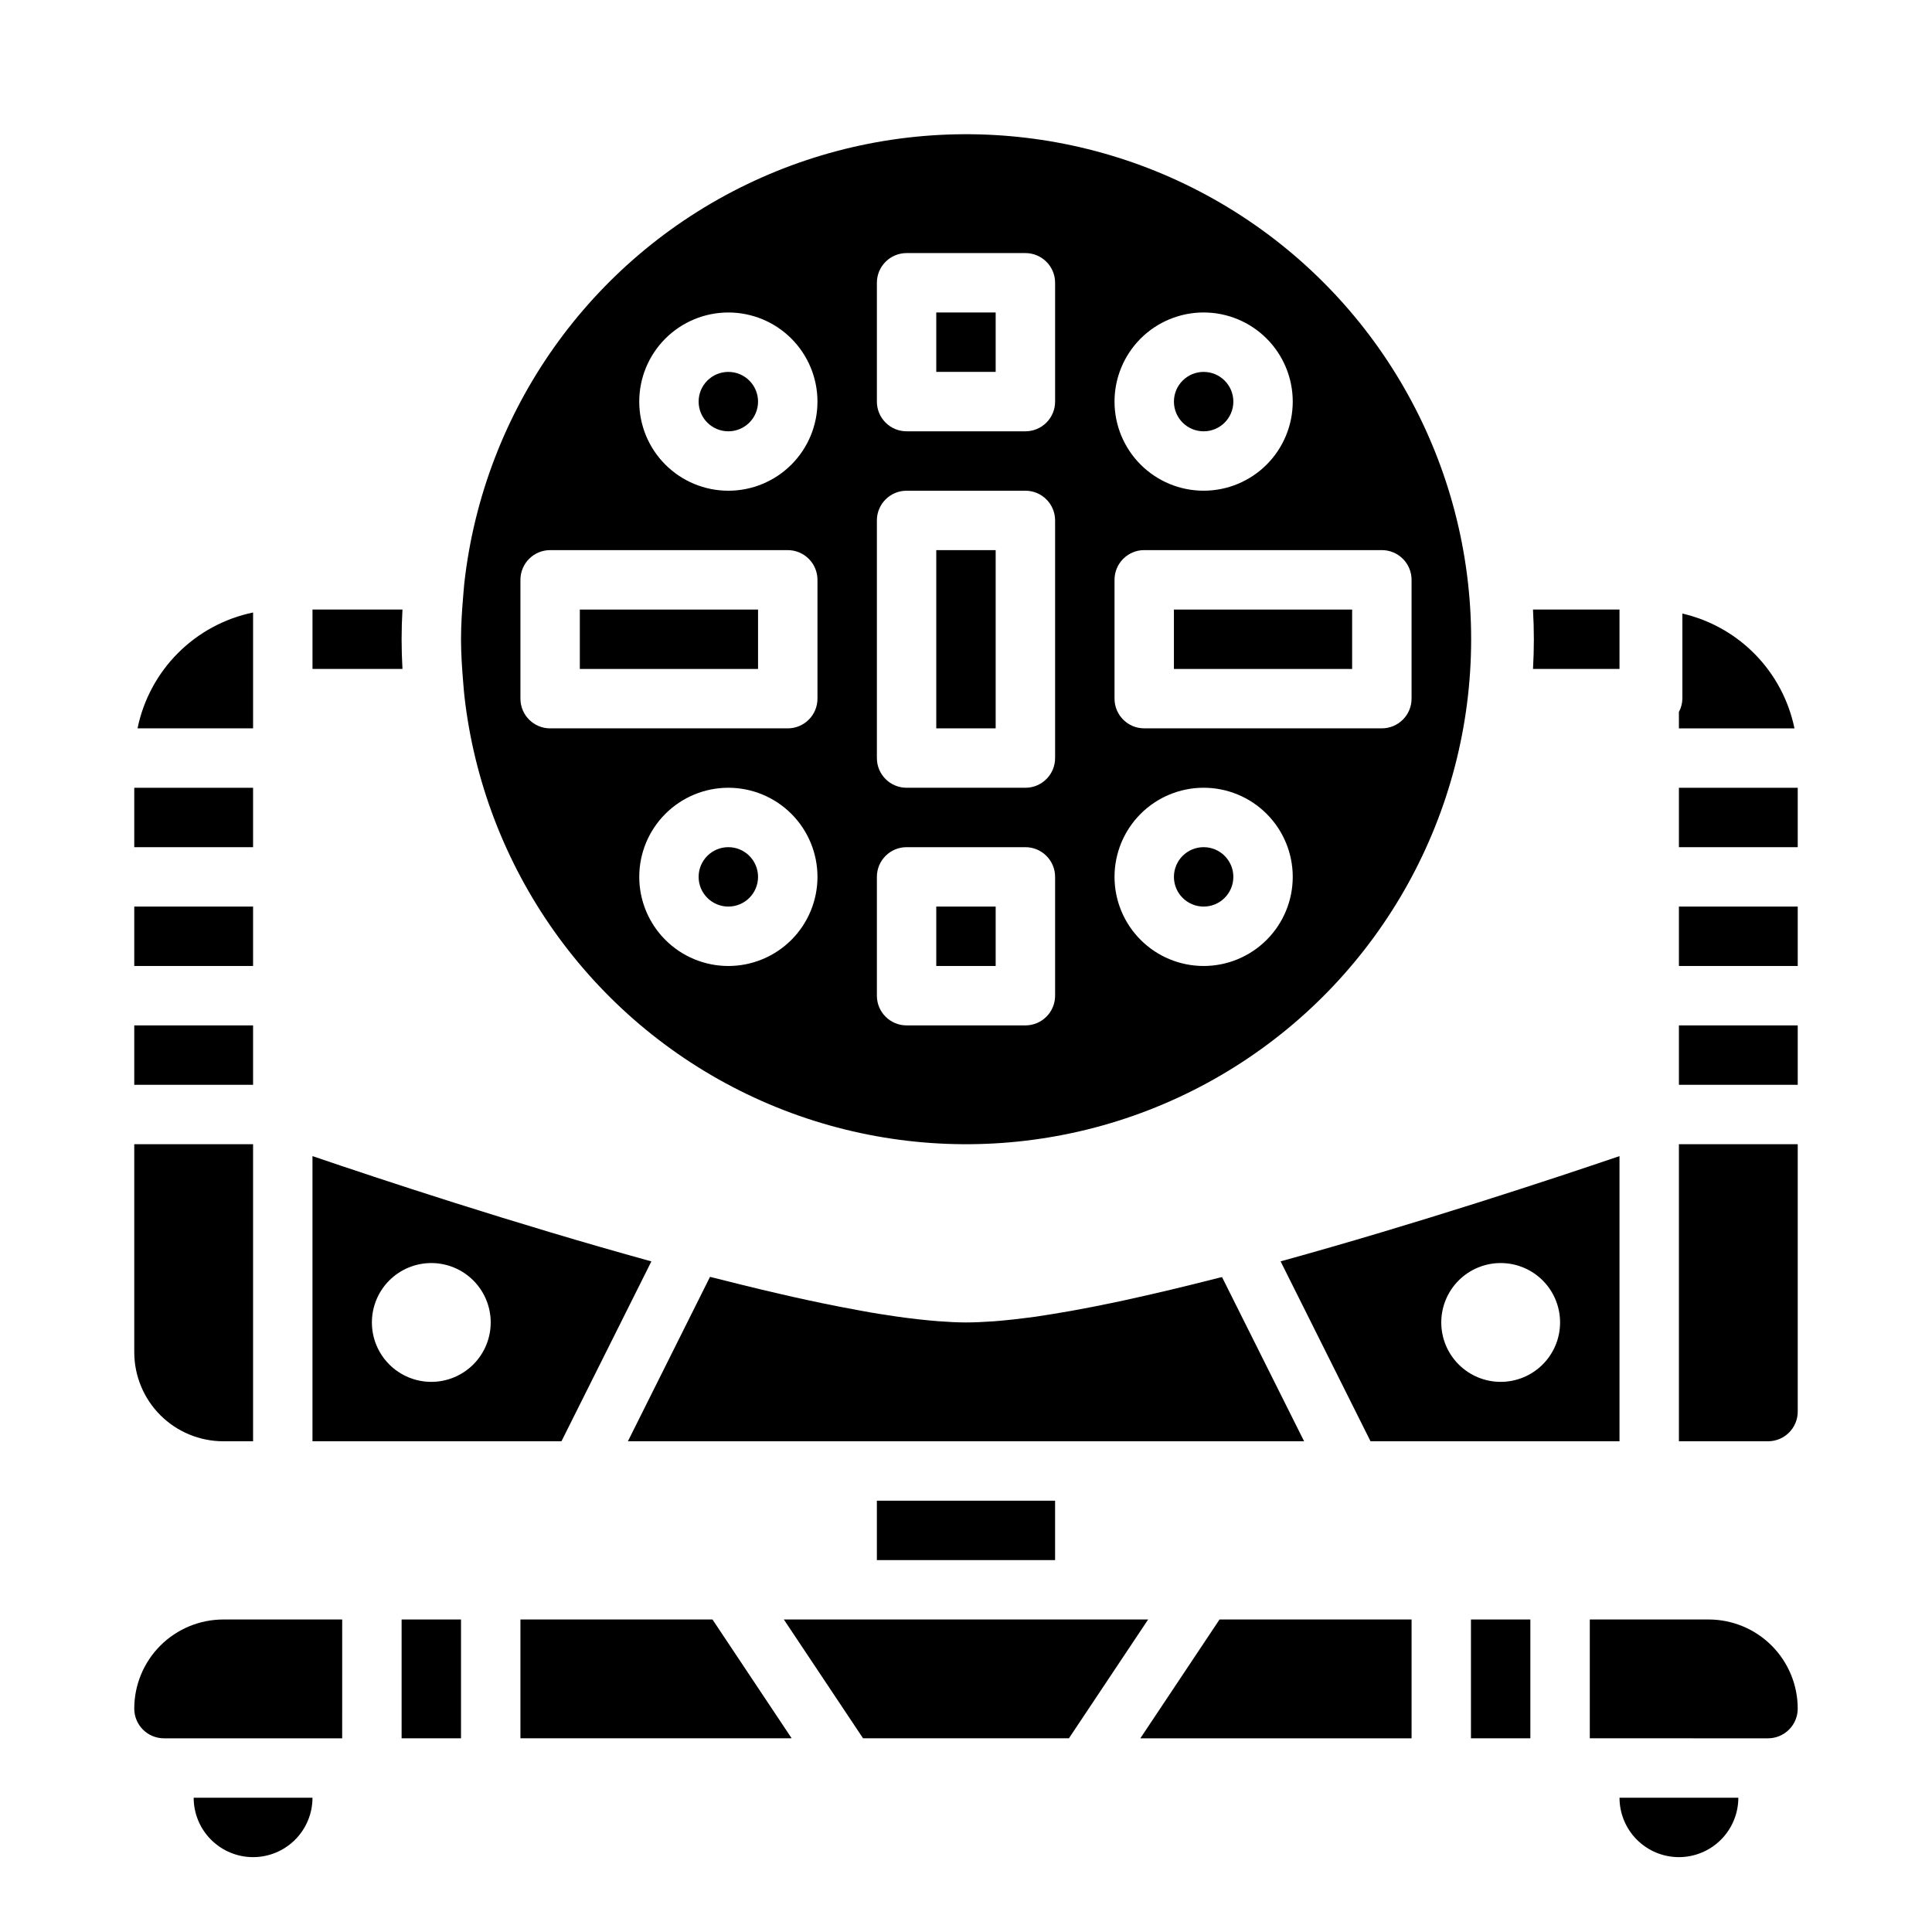
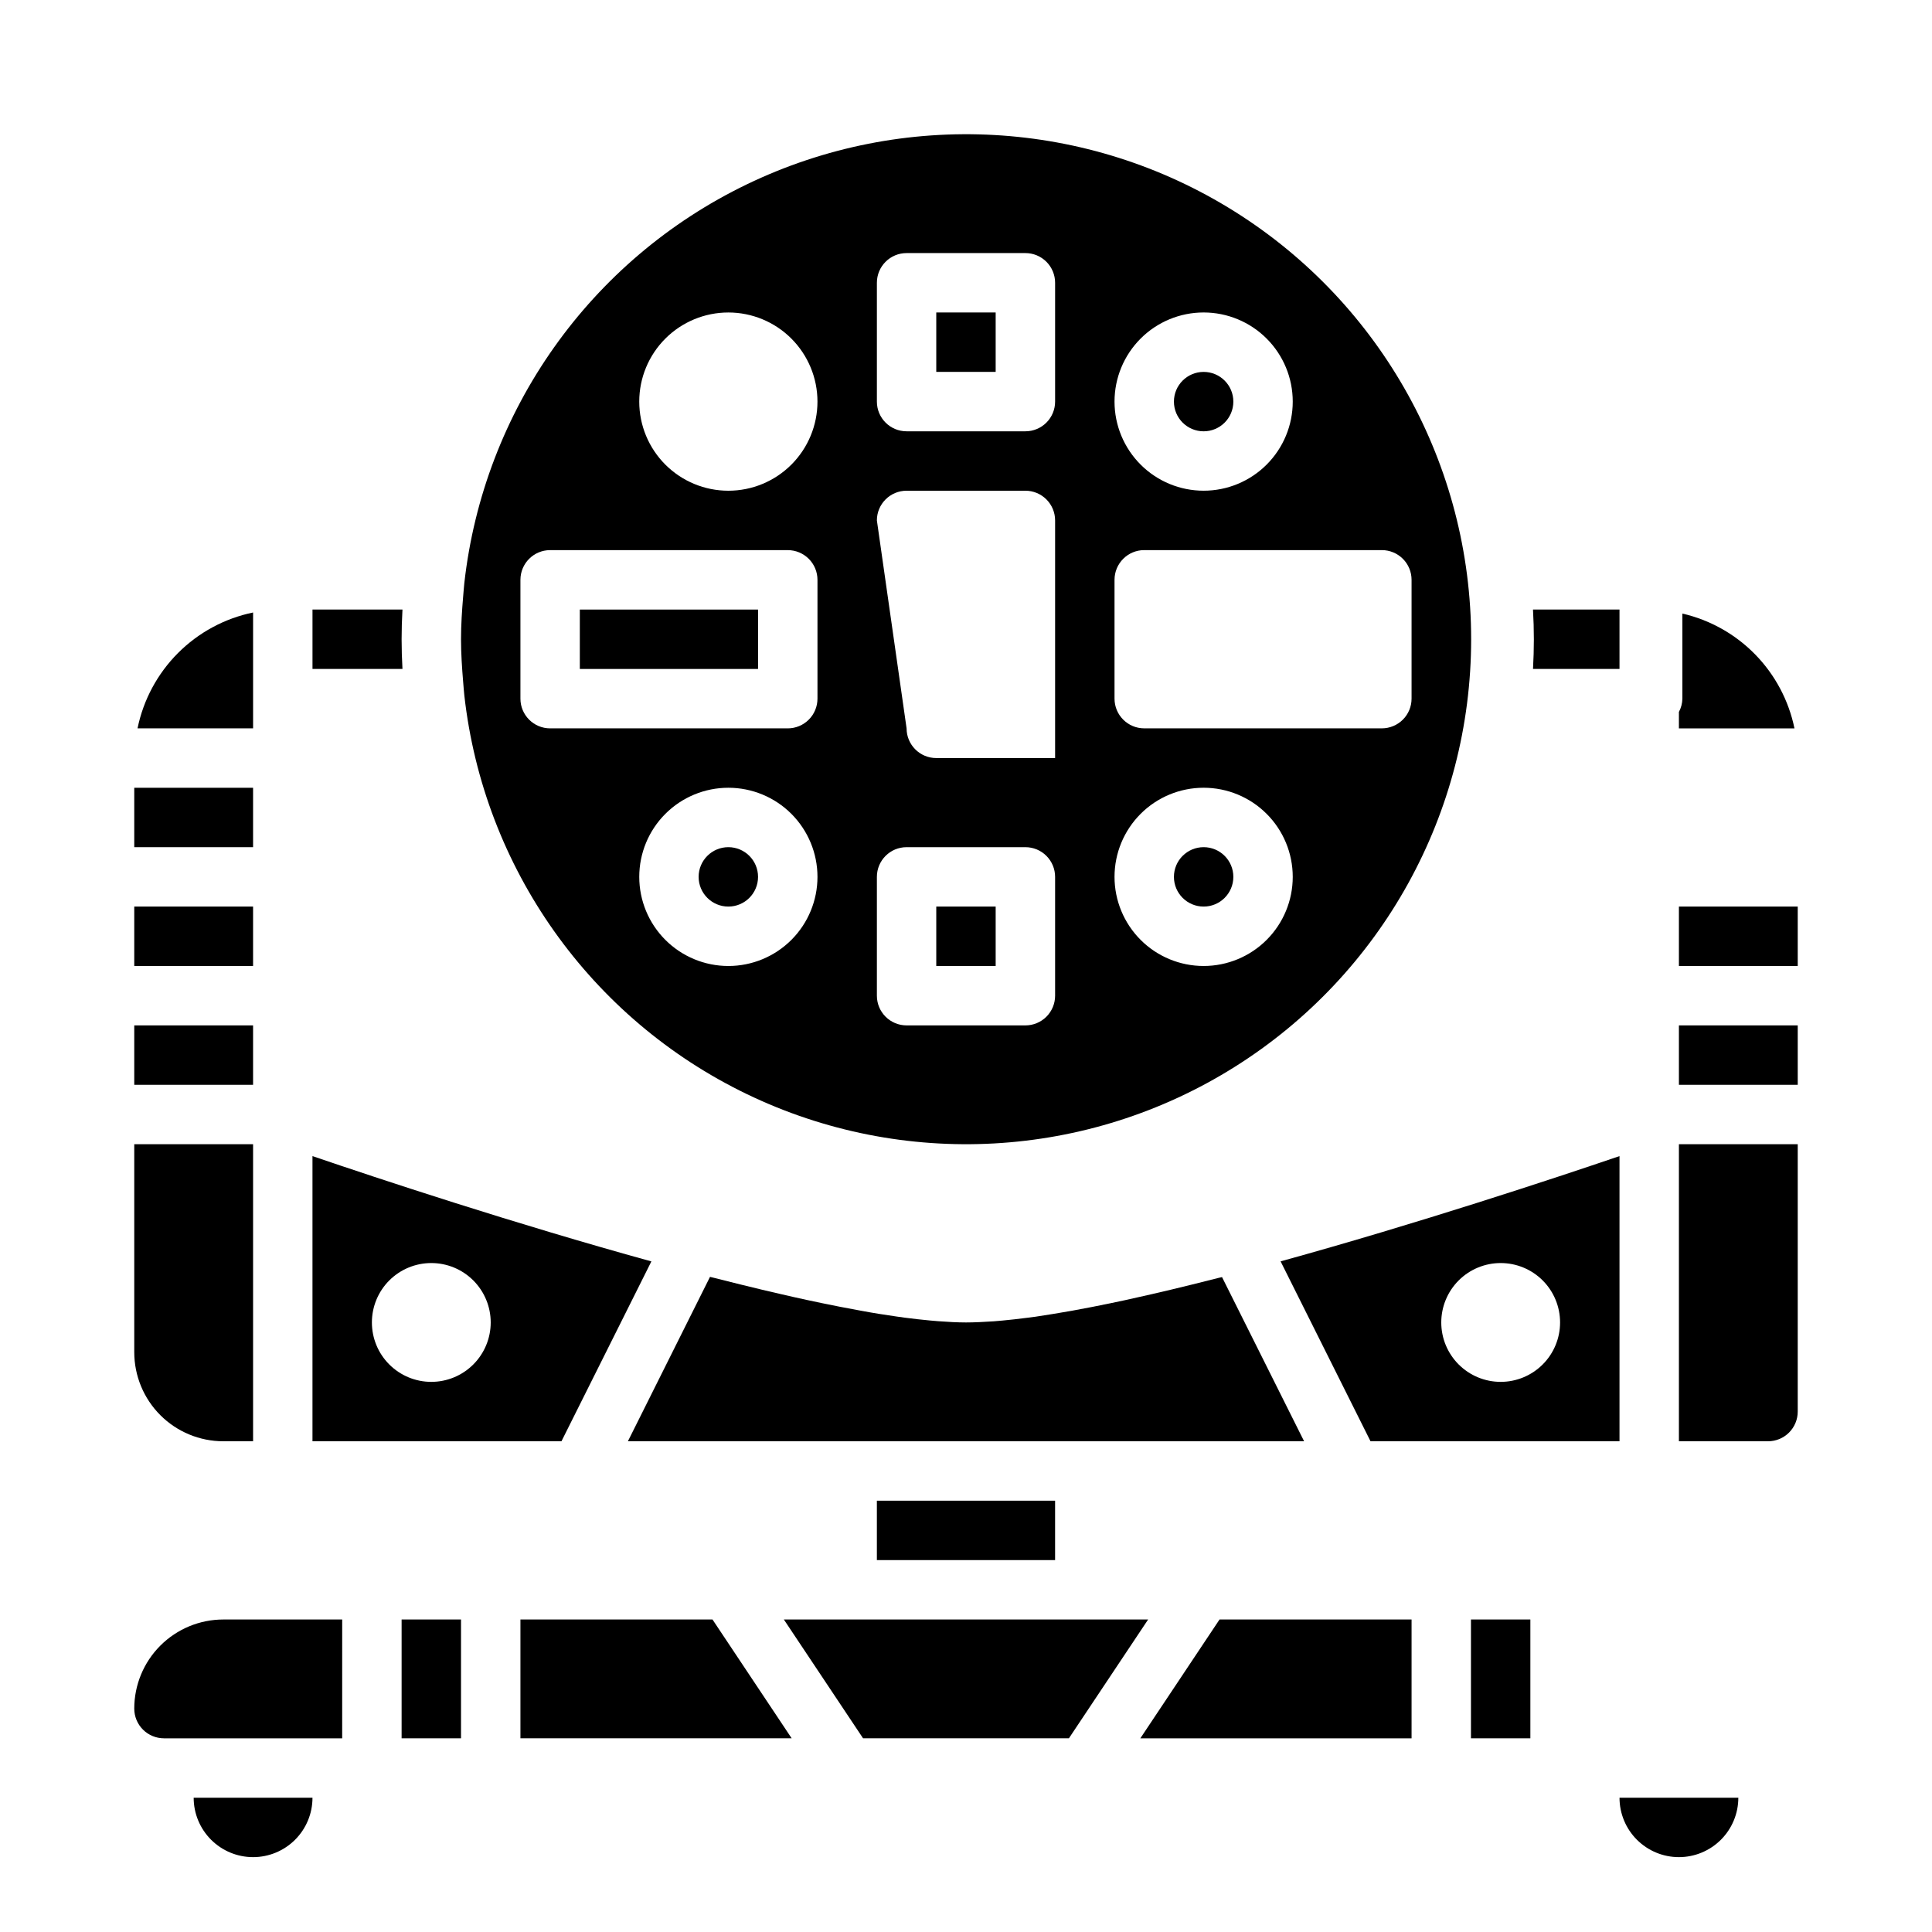
<svg xmlns="http://www.w3.org/2000/svg" fill="#000000" width="800px" height="800px" version="1.1" viewBox="144 144 512 512">
  <g>
    <path d="m376.38 541.7h47.23v15.742h-47.23z" />
    <path d="m518.08 604.67v-31.488h-50.891l-20.988 31.488z" />
-     <path d="m588.93 352.77h31.488v15.742h-31.488z" />
    <path d="m466.91 482.66c-2.363 0.613-4.723 1.203-7.125 1.785-1.891 0.465-3.746 0.922-5.566 1.355s-3.449 0.789-5.148 1.203c-2.41 0.551-4.723 1.062-7.016 1.574-1.25 0.27-2.504 0.543-3.731 0.789-3.305 0.684-6.481 1.309-9.492 1.852l-0.789 0.148c-3.402 0.613-6.59 1.109-9.621 1.574l-2.148 0.277c-2.363 0.309-4.543 0.551-6.637 0.746-0.789 0.07-1.527 0.141-2.258 0.195-2.656 0.172-5.16 0.305-7.379 0.305s-4.723-0.133-7.375-0.332c-0.73-0.055-1.496-0.125-2.258-0.195-2.094-0.195-4.305-0.441-6.637-0.746l-2.152-0.301c-3.031-0.434-6.219-0.93-9.621-1.574l-0.789-0.148c-3.016-0.543-6.188-1.164-9.492-1.852-1.227-0.25-2.481-0.527-3.731-0.789-2.281-0.496-4.606-1.008-7.016-1.574-1.699-0.395-3.418-0.789-5.148-1.203-1.73-0.418-3.676-0.891-5.566-1.355-2.363-0.582-4.723-1.172-7.125-1.785l-0.93-0.227-21.762 43.57h179.2l-21.75-43.508z" />
    <path d="m226.81 450.38v75.57h65.984l23.828-47.664c-36.203-9.98-72.406-21.961-89.812-27.906zm31.488 59.828c-4.176 0-8.18-1.66-11.133-4.613-2.953-2.949-4.609-6.957-4.609-11.133 0-4.172 1.656-8.18 4.609-11.133 2.953-2.949 6.957-4.609 11.133-4.609s8.18 1.66 11.133 4.609c2.953 2.953 4.613 6.961 4.613 11.133 0 4.176-1.66 8.184-4.613 11.133-2.953 2.953-6.957 4.613-11.133 4.613z" />
    <path d="m281.92 573.18v31.488h71.879l-20.984-31.488z" />
    <path d="m588.93 415.74h31.488v15.742h-31.488z" />
    <path d="m588.93 384.25h31.488v15.742h-31.488z" />
    <path d="m588.93 525.95h23.617c2.09 0 4.09-0.828 5.566-2.305 1.477-1.477 2.305-3.477 2.305-5.566v-70.848h-31.488z" />
    <path d="m589.85 306.6v22.551c-0.023 1.23-0.336 2.438-0.922 3.519v4.356h30.625c-1.52-7.383-5.125-14.176-10.391-19.57s-11.969-9.16-19.312-10.855z" />
    <path d="m250.43 313.41c0-2.574 0.078-5.188 0.227-7.871h-23.844v15.742h23.844c-0.148-2.684-0.227-5.297-0.227-7.871z" />
    <path d="m507.2 525.95h65.984v-75.57c-17.406 5.926-53.609 17.91-89.812 27.891zm34.496-47.23c4.176 0 8.18 1.66 11.133 4.609 2.953 2.953 4.609 6.961 4.609 11.133 0 4.176-1.656 8.184-4.609 11.133-2.953 2.953-6.957 4.613-11.133 4.613-4.176 0-8.18-1.66-11.133-4.613-2.953-2.949-4.613-6.957-4.613-11.133 0-4.172 1.66-8.18 4.613-11.133 2.953-2.949 6.957-4.609 11.133-4.609z" />
    <path d="m550.49 313.41c0 2.574-0.078 5.188-0.227 7.871h22.922v-15.742h-22.926c0.152 2.684 0.23 5.297 0.23 7.871z" />
    <path d="m368.51 573.18h-16.785l20.996 31.488h54.551l20.996-31.488z" />
    <path d="m392.12 226.81h15.742v15.742h-15.742z" />
-     <path d="m392.12 289.79h15.742v47.23h-15.742z" />
-     <path d="m267.05 328.26c5.113 45.758 33.387 85.676 74.855 105.68 41.473 20.004 90.312 17.285 129.3-7.199 38.992-24.484 62.664-67.293 62.664-113.34s-23.672-88.852-62.664-113.34c-38.992-24.484-87.832-27.203-129.3-7.199-41.469 20.004-69.742 59.922-74.855 105.68-0.133 1.188-0.195 2.289-0.301 3.441-0.316 3.769-0.574 7.566-0.574 11.414s0.262 7.644 0.574 11.414c0.105 1.18 0.168 2.25 0.301 3.441zm69.977 71.738c-6.266 0-12.27-2.488-16.699-6.918-4.43-4.43-6.918-10.438-6.918-16.699 0-6.266 2.488-12.27 6.918-16.699 4.43-4.43 10.434-6.918 16.699-6.918 6.262 0 12.27 2.488 16.699 6.918 4.426 4.43 6.914 10.434 6.914 16.699 0 6.262-2.488 12.27-6.914 16.699-4.43 4.43-10.438 6.918-16.699 6.918zm125.95-173.19c6.262 0 12.27 2.488 16.695 6.918 4.43 4.43 6.918 10.438 6.918 16.699 0 6.266-2.488 12.27-6.918 16.699-4.426 4.43-10.434 6.918-16.695 6.918-6.266 0-12.273-2.488-16.699-6.918-4.43-4.43-6.918-10.434-6.918-16.699 0-6.262 2.488-12.27 6.918-16.699 4.426-4.43 10.434-6.918 16.699-6.918zm-23.617 70.848v0.004c0-4.348 3.523-7.875 7.871-7.875h62.977c2.086 0 4.09 0.832 5.566 2.309 1.477 1.473 2.305 3.477 2.305 5.566v31.488-0.004c0 2.09-0.828 4.094-2.305 5.566-1.477 1.477-3.481 2.309-5.566 2.309h-62.977c-4.348 0-7.871-3.527-7.871-7.875zm23.617 55.105c6.262 0 12.27 2.488 16.695 6.918 4.43 4.43 6.918 10.434 6.918 16.699 0 6.262-2.488 12.27-6.918 16.699-4.426 4.43-10.434 6.918-16.695 6.918-6.266 0-12.273-2.488-16.699-6.918-4.43-4.43-6.918-10.438-6.918-16.699 0-6.266 2.488-12.27 6.918-16.699 4.426-4.43 10.434-6.918 16.699-6.918zm-86.594-133.82c0-4.348 3.523-7.871 7.871-7.871h31.488c2.09 0 4.09 0.828 5.566 2.305 1.477 1.477 2.305 3.481 2.305 5.566v31.488c0 2.09-0.828 4.09-2.305 5.566-1.477 1.477-3.477 2.305-5.566 2.305h-31.488c-4.348 0-7.871-3.523-7.871-7.871zm0 62.977c0-4.348 3.523-7.871 7.871-7.871h31.488c2.09 0 4.09 0.828 5.566 2.305 1.477 1.477 2.305 3.481 2.305 5.566v62.977c0 2.086-0.828 4.09-2.305 5.566-1.477 1.477-3.477 2.305-5.566 2.305h-31.488c-4.348 0-7.871-3.523-7.871-7.871zm0 94.465c0-4.348 3.523-7.871 7.871-7.871h31.488c2.09 0 4.09 0.828 5.566 2.305 1.477 1.477 2.305 3.477 2.305 5.566v31.488c0 2.086-0.828 4.09-2.305 5.566-1.477 1.477-3.477 2.305-5.566 2.305h-31.488c-4.348 0-7.871-3.523-7.871-7.871zm-39.359-149.57c6.262 0 12.27 2.488 16.699 6.918 4.426 4.43 6.914 10.438 6.914 16.699 0 6.266-2.488 12.27-6.914 16.699-4.43 4.43-10.438 6.918-16.699 6.918-6.266 0-12.27-2.488-16.699-6.918-4.43-4.43-6.918-10.434-6.918-16.699 0-6.262 2.488-12.27 6.918-16.699 4.43-4.43 10.434-6.918 16.699-6.918zm-55.105 70.848v0.004c0-4.348 3.523-7.875 7.871-7.875h62.977c2.09 0 4.09 0.832 5.566 2.309 1.477 1.473 2.305 3.477 2.305 5.566v31.488-0.004c0 2.09-0.828 4.094-2.305 5.566-1.477 1.477-3.477 2.309-5.566 2.309h-62.977c-4.348 0-7.871-3.527-7.871-7.875z" />
+     <path d="m267.05 328.26c5.113 45.758 33.387 85.676 74.855 105.68 41.473 20.004 90.312 17.285 129.3-7.199 38.992-24.484 62.664-67.293 62.664-113.34s-23.672-88.852-62.664-113.34c-38.992-24.484-87.832-27.203-129.3-7.199-41.469 20.004-69.742 59.922-74.855 105.68-0.133 1.188-0.195 2.289-0.301 3.441-0.316 3.769-0.574 7.566-0.574 11.414s0.262 7.644 0.574 11.414c0.105 1.18 0.168 2.25 0.301 3.441zm69.977 71.738c-6.266 0-12.27-2.488-16.699-6.918-4.43-4.43-6.918-10.438-6.918-16.699 0-6.266 2.488-12.27 6.918-16.699 4.43-4.43 10.434-6.918 16.699-6.918 6.262 0 12.27 2.488 16.699 6.918 4.426 4.43 6.914 10.434 6.914 16.699 0 6.262-2.488 12.27-6.914 16.699-4.43 4.43-10.438 6.918-16.699 6.918zm125.95-173.19c6.262 0 12.27 2.488 16.695 6.918 4.43 4.43 6.918 10.438 6.918 16.699 0 6.266-2.488 12.27-6.918 16.699-4.426 4.43-10.434 6.918-16.695 6.918-6.266 0-12.273-2.488-16.699-6.918-4.43-4.43-6.918-10.434-6.918-16.699 0-6.262 2.488-12.27 6.918-16.699 4.426-4.43 10.434-6.918 16.699-6.918zm-23.617 70.848v0.004c0-4.348 3.523-7.875 7.871-7.875h62.977c2.086 0 4.09 0.832 5.566 2.309 1.477 1.473 2.305 3.477 2.305 5.566v31.488-0.004c0 2.09-0.828 4.094-2.305 5.566-1.477 1.477-3.481 2.309-5.566 2.309h-62.977c-4.348 0-7.871-3.527-7.871-7.875zm23.617 55.105c6.262 0 12.27 2.488 16.695 6.918 4.43 4.43 6.918 10.434 6.918 16.699 0 6.262-2.488 12.27-6.918 16.699-4.426 4.43-10.434 6.918-16.695 6.918-6.266 0-12.273-2.488-16.699-6.918-4.43-4.43-6.918-10.438-6.918-16.699 0-6.266 2.488-12.27 6.918-16.699 4.426-4.43 10.434-6.918 16.699-6.918zm-86.594-133.82c0-4.348 3.523-7.871 7.871-7.871h31.488c2.09 0 4.09 0.828 5.566 2.305 1.477 1.477 2.305 3.481 2.305 5.566v31.488c0 2.09-0.828 4.09-2.305 5.566-1.477 1.477-3.477 2.305-5.566 2.305h-31.488c-4.348 0-7.871-3.523-7.871-7.871zm0 62.977c0-4.348 3.523-7.871 7.871-7.871h31.488c2.09 0 4.09 0.828 5.566 2.305 1.477 1.477 2.305 3.481 2.305 5.566v62.977h-31.488c-4.348 0-7.871-3.523-7.871-7.871zm0 94.465c0-4.348 3.523-7.871 7.871-7.871h31.488c2.09 0 4.09 0.828 5.566 2.305 1.477 1.477 2.305 3.477 2.305 5.566v31.488c0 2.086-0.828 4.09-2.305 5.566-1.477 1.477-3.477 2.305-5.566 2.305h-31.488c-4.348 0-7.871-3.523-7.871-7.871zm-39.359-149.57c6.262 0 12.27 2.488 16.699 6.918 4.426 4.43 6.914 10.438 6.914 16.699 0 6.266-2.488 12.27-6.914 16.699-4.43 4.43-10.438 6.918-16.699 6.918-6.266 0-12.27-2.488-16.699-6.918-4.43-4.43-6.918-10.434-6.918-16.699 0-6.262 2.488-12.27 6.918-16.699 4.43-4.43 10.434-6.918 16.699-6.918zm-55.105 70.848v0.004c0-4.348 3.523-7.875 7.871-7.875h62.977c2.09 0 4.09 0.832 5.566 2.309 1.477 1.473 2.305 3.477 2.305 5.566v31.488-0.004c0 2.09-0.828 4.094-2.305 5.566-1.477 1.477-3.477 2.309-5.566 2.309h-62.977c-4.348 0-7.871-3.527-7.871-7.875z" />
    <path d="m470.85 376.38c0 4.348-3.523 7.871-7.871 7.871-4.348 0-7.875-3.523-7.875-7.871 0-4.348 3.527-7.871 7.875-7.871 4.348 0 7.871 3.523 7.871 7.871" />
-     <path d="m455.1 305.54h47.23v15.742h-47.23z" />
    <path d="m297.66 305.54h47.23v15.742h-47.23z" />
    <path d="m392.12 384.25h15.742v15.742h-15.742z" />
-     <path d="m344.89 250.43c0 4.348-3.523 7.871-7.871 7.871-4.348 0-7.875-3.523-7.875-7.871 0-4.348 3.527-7.871 7.875-7.871 4.348 0 7.871 3.523 7.871 7.871" />
    <path d="m470.85 250.43c0 4.348-3.523 7.871-7.871 7.871-4.348 0-7.875-3.523-7.875-7.871 0-4.348 3.527-7.871 7.875-7.871 4.348 0 7.871 3.523 7.871 7.871" />
    <path d="m179.58 502.34c0 6.262 2.488 12.27 6.918 16.699 4.426 4.426 10.434 6.914 16.699 6.914h7.871v-78.719h-31.488z" />
    <path d="m179.58 415.74h31.488v15.742h-31.488z" />
    <path d="m179.58 352.77h31.488v15.742h-31.488z" />
    <path d="m179.58 384.25h31.488v15.742h-31.488z" />
    <path d="m344.89 376.38c0 4.348-3.523 7.871-7.871 7.871-4.348 0-7.875-3.523-7.875-7.871 0-4.348 3.527-7.871 7.875-7.871 4.348 0 7.871 3.523 7.871 7.871" />
    <path d="m533.82 573.18h15.742v31.488h-15.742z" />
    <path d="m180.45 337.02h30.621v-30.703c-7.547 1.562-14.473 5.305-19.914 10.762s-9.164 12.391-10.707 19.941z" />
    <path d="m179.58 596.8c0 2.086 0.828 4.09 2.305 5.566 1.477 1.473 3.481 2.305 5.566 2.305h47.23l0.004-31.488h-31.488c-6.266 0-12.273 2.488-16.699 6.918-4.43 4.426-6.918 10.434-6.918 16.699z" />
-     <path d="m596.8 604.67h15.742c2.09 0 4.09-0.832 5.566-2.305 1.477-1.477 2.305-3.481 2.305-5.566 0-6.266-2.488-12.273-6.914-16.699-4.43-4.43-10.438-6.918-16.699-6.918h-31.488v31.488z" />
    <path d="m250.43 573.18h15.742v31.488h-15.742z" />
    <path d="m588.93 636.16c4.176 0 8.18-1.66 11.133-4.613s4.613-6.957 4.613-11.133h-31.488c0 4.176 1.656 8.18 4.609 11.133s6.957 4.613 11.133 4.613z" />
    <path d="m211.07 636.16c4.176 0 8.18-1.66 11.133-4.613s4.609-6.957 4.609-11.133h-31.488c0 4.176 1.66 8.18 4.613 11.133s6.957 4.613 11.133 4.613z" />
  </g>
</svg>